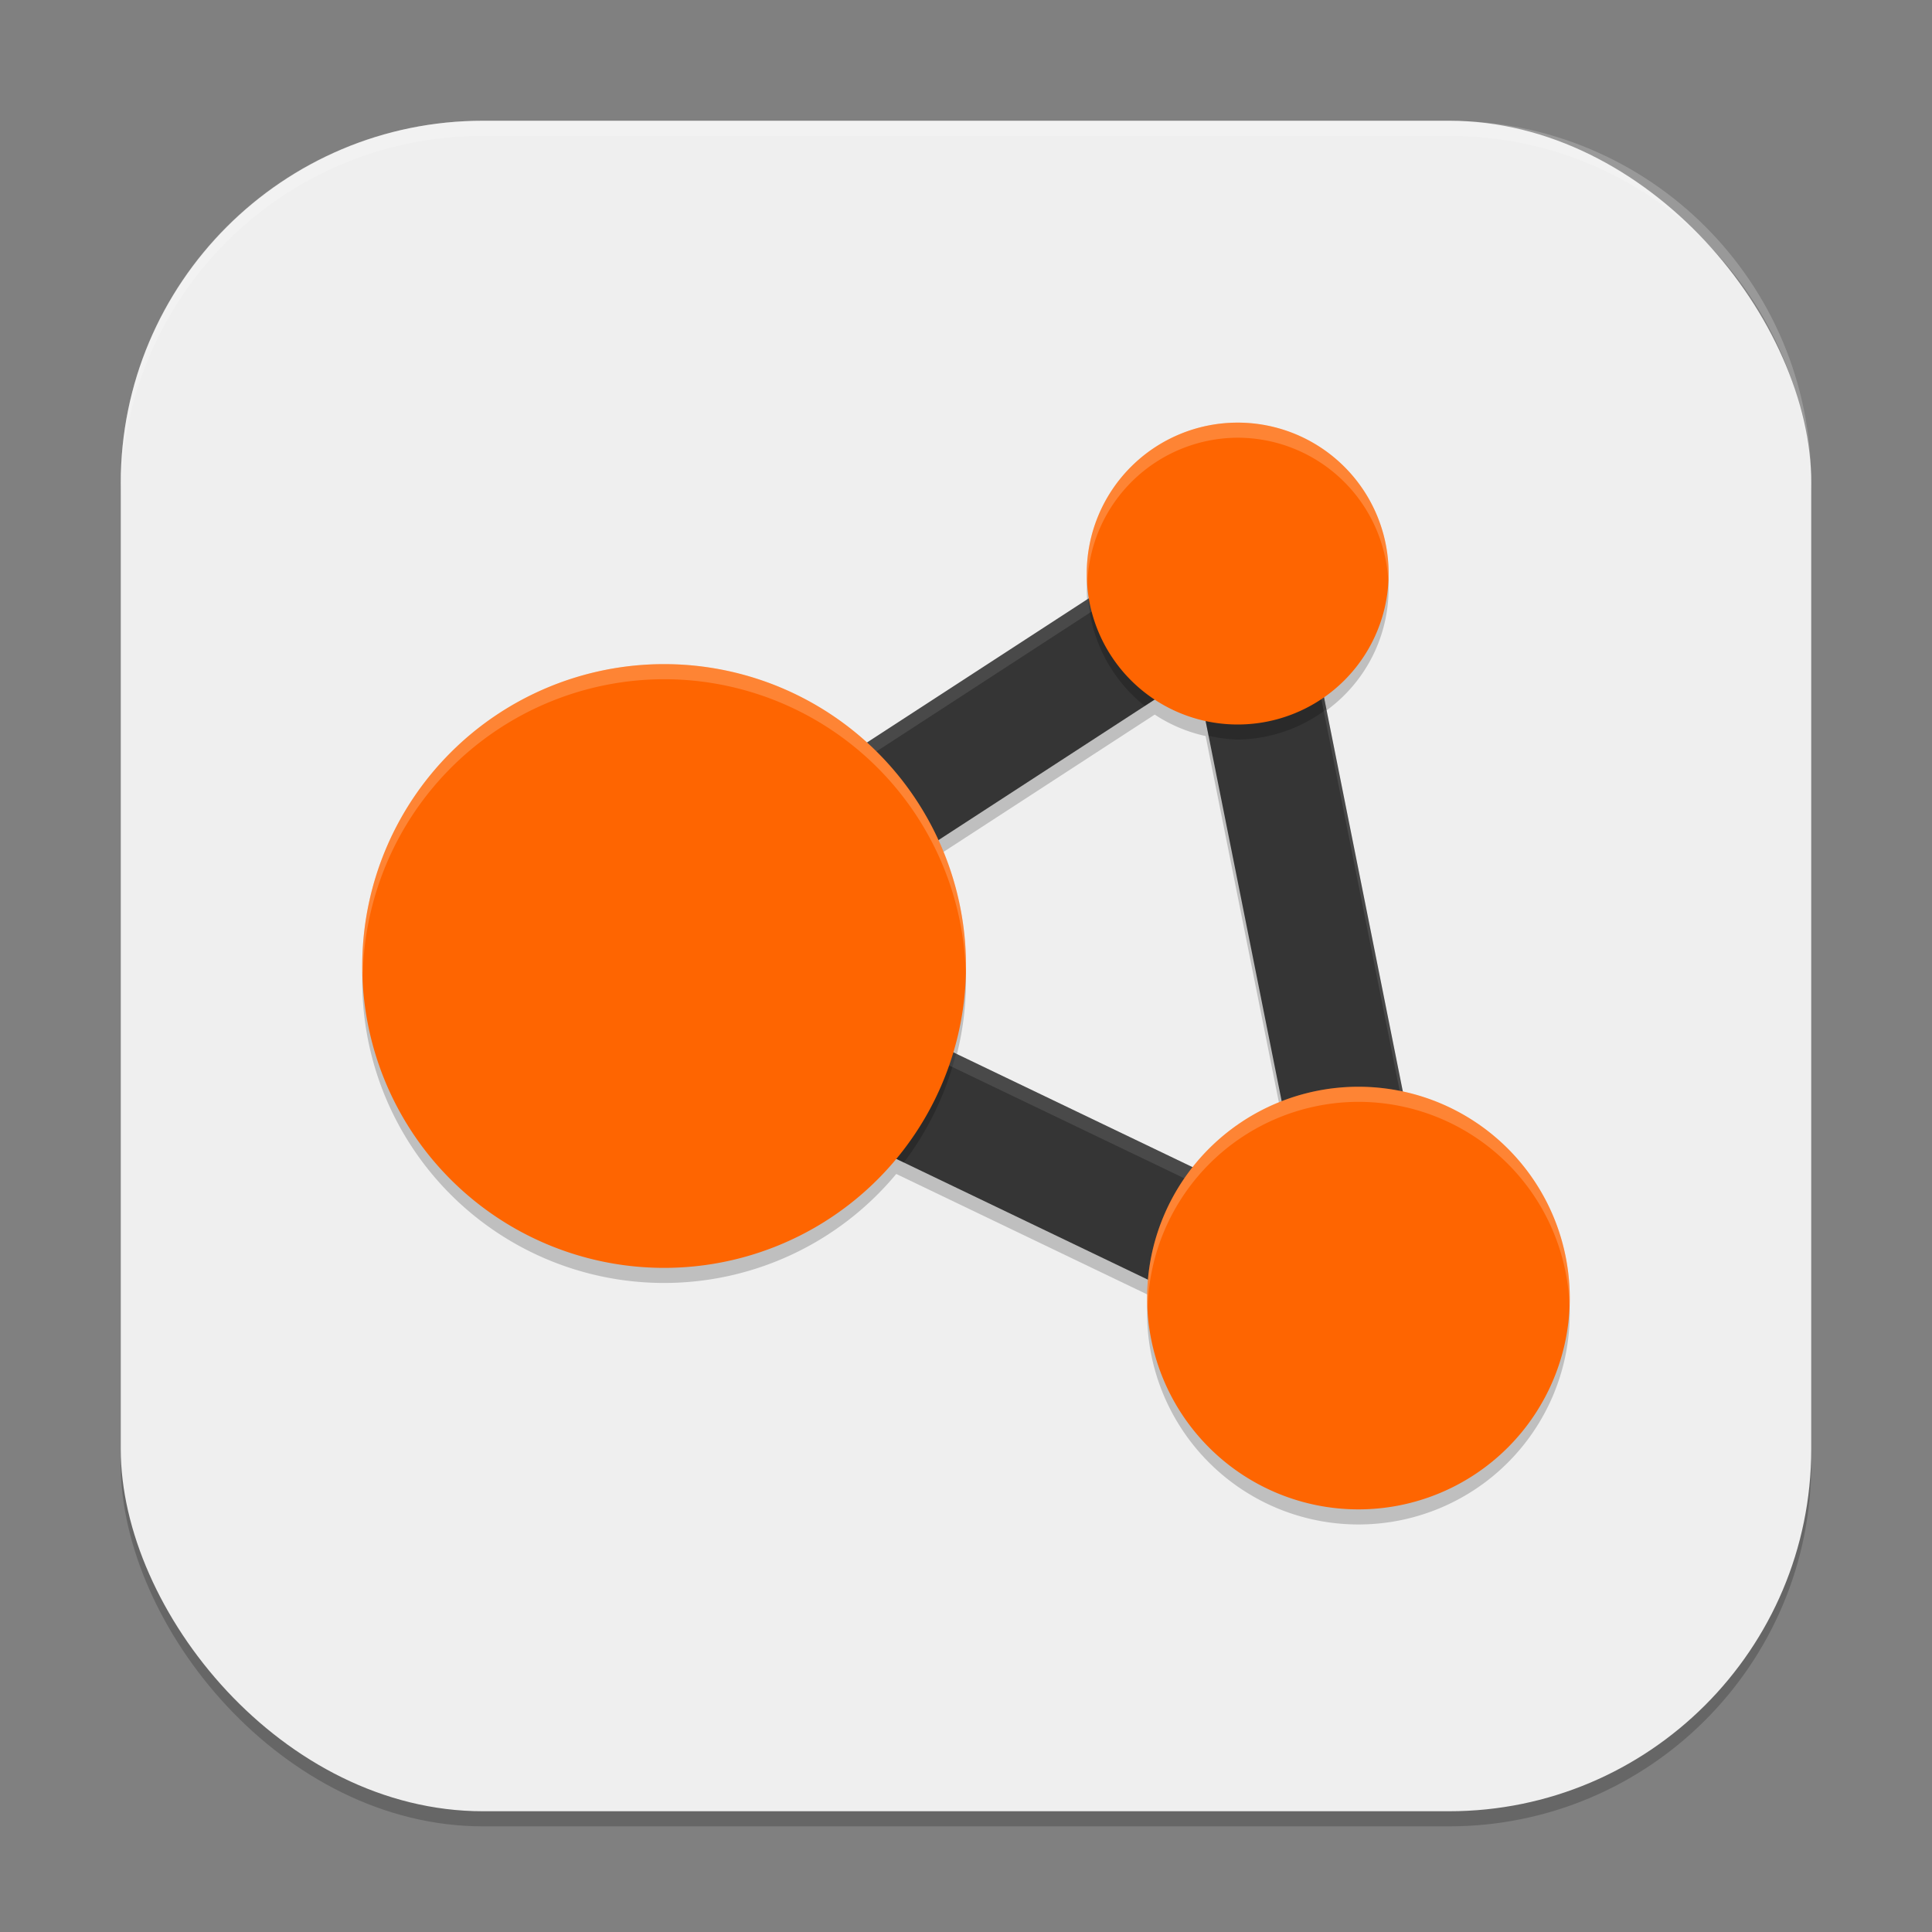
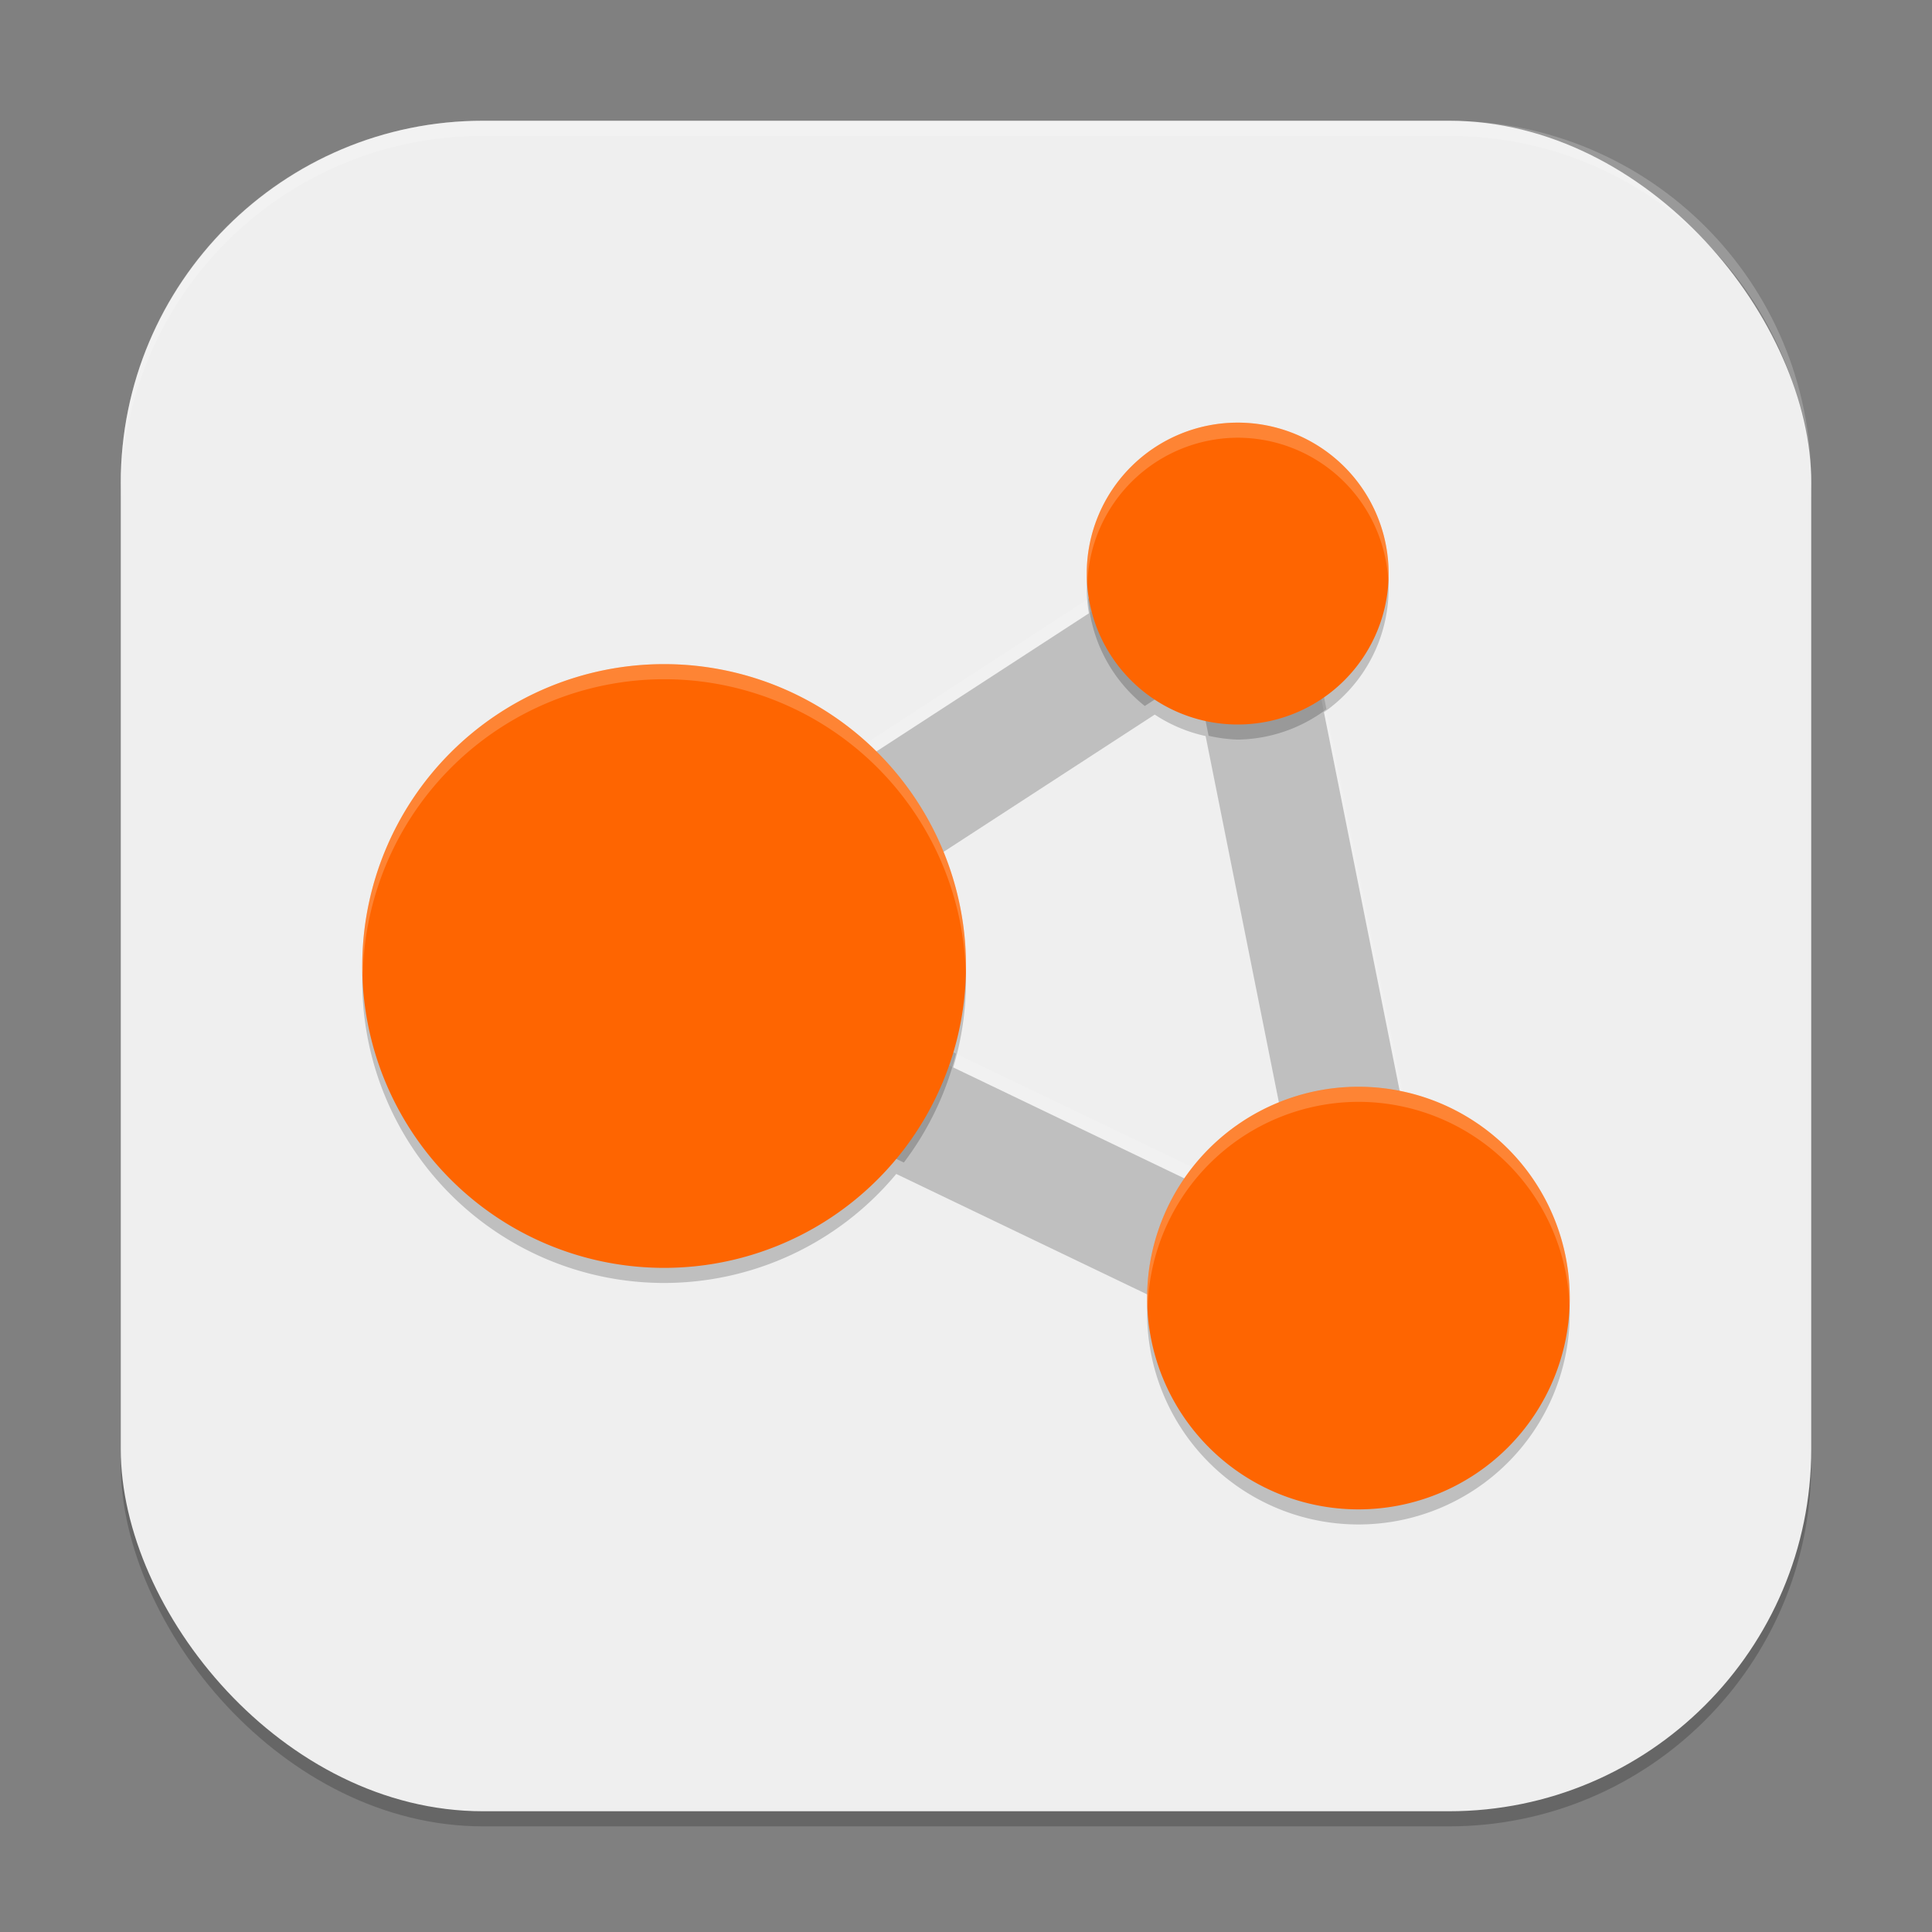
<svg xmlns="http://www.w3.org/2000/svg" xmlns:ns1="http://www.inkscape.org/namespaces/inkscape" xmlns:ns2="http://sodipodi.sourceforge.net/DTD/sodipodi-0.dtd" width="128" height="128" viewBox="0 0 128 128" version="1.1" id="svg5" ns1:version="1.3.1 (91b66b0783, 2023-11-16, custom)" ns2:docname="beamng-drive.svg">
  <rect x="0" y="0" width="128" height="128" fill="#808080" stroke="none" />
  <ns2:namedview id="namedview7" pagecolor="#ffffff" bordercolor="#000000" borderopacity="0.25" ns1:showpageshadow="2" ns1:pageopacity="0.0" ns1:pagecheckerboard="0" ns1:deskcolor="#d1d1d1" ns1:document-units="px" showgrid="false" ns1:zoom="5.671875" ns1:cx="63.911846" ns1:cy="64" ns1:window-width="1920" ns1:window-height="937" ns1:window-x="0" ns1:window-y="32" ns1:window-maximized="1" ns1:current-layer="svg5" />
  <defs id="defs2" />
  <rect style="opacity:0.2;fill:#000000;stroke-width:8;stroke-linecap:square" id="rect234" width="112" height="112" x="8" y="9" ry="24" />
  <rect style="fill:#efefef;fill-opacity:1;stroke-width:8;stroke-linecap:square" id="rect396" width="112" height="112" x="8" y="8" ry="24" />
-   <path d="m 82,29 a 10,10 0 0 0 -10,10 10,10 0 0 0 0.137,1.637 L 57.422,50.203 A 20,20 0 0 0 44,45 20,20 0 0 0 24,65 20,20 0 0 0 44,85 20,20 0 0 0 59.379,77.777 L 76.062,85.785 A 14,14 0 0 0 76,87 14,14 0 0 0 90,101 14,14 0 0 0 104,87 14,14 0 0 0 92.941,73.32 L 87.715,47.188 A 10,10 0 0 0 92,39 10,10 0 0 0 82,29 Z M 76.504,47.344 A 10,10 0 0 0 79.875,48.766 l 5.039,25.191 a 14,14 0 0 0 -5.891,4.379 L 63.156,70.719 A 20,20 0 0 0 64,65 20,20 0 0 0 62.156,56.672 Z" style="opacity:0.2;fill:#000000;stroke-width:2" id="path1" />
-   <path d="m 81.895,34 a 4,4 0 0 0 -2.074,0.645 l -40,26 a 4,4 0 0 0 0.449,6.961 l 50,24 a 4,4 0 0 0 5.652,-4.391 l -10,-50 A 4,4 0 0 0 81.895,34 Z m -2.66,10.57 7.273,36.355 -36.359,-17.449 z" style="fill:#353535;stroke-width:2" id="path2" />
+   <path d="m 82,29 a 10,10 0 0 0 -10,10 10,10 0 0 0 0.137,1.637 L 57.422,50.203 A 20,20 0 0 0 44,45 20,20 0 0 0 24,65 20,20 0 0 0 44,85 20,20 0 0 0 59.379,77.777 L 76.062,85.785 A 14,14 0 0 0 76,87 14,14 0 0 0 90,101 14,14 0 0 0 104,87 14,14 0 0 0 92.941,73.32 L 87.715,47.188 A 10,10 0 0 0 92,39 10,10 0 0 0 82,29 Z M 76.504,47.344 A 10,10 0 0 0 79.875,48.766 l 5.039,25.191 a 14,14 0 0 0 -5.891,4.379 L 63.156,70.719 A 20,20 0 0 0 64,65 20,20 0 0 0 62.156,56.672 " style="opacity:0.2;fill:#000000;stroke-width:2" id="path1" />
  <path id="path3" style="opacity:0.2;fill:#000000;stroke-width:2" d="m 81.895,34 a 4,4 0 0 0 -2.074,0.645 l -7.73,5.027 a 10,10 0 0 0 3.754,7.102 l 3.391,-2.203 0.836,4.176 A 10,10 0 0 0 82,49 10,10 0 0 0 87.879,46.988 l -1.957,-9.773 A 4,4 0 0 0 81.895,34 Z M 56.078,50.078 39.82,60.645 a 4,4 0 0 0 0.449,6.961 l 19.613,9.414 a 20,20 0 0 0 3.457,-7.211 l -13.191,-6.332 11.25,-7.312 A 20,20 0 0 0 56.078,50.078 Z M 90,74 a 14,14 0 0 0 -4.711,0.836 l 1.219,6.09 -6.223,-2.984 a 14,14 0 0 0 -3.926,6.988 l 13.91,6.676 a 4,4 0 0 0 5.652,-4.391 L 93.363,74.426 A 14,14 0 0 0 90,74 Z" />
  <path id="path4" style="opacity:0.1;fill:#ffffff;stroke-width:2" d="m 81.895,34 a 4,4 0 0 0 -2.074,0.645 l -40,26 a 4,4 0 0 0 -1.73,3.895 4,4 0 0 1 1.73,-2.895 l 40,-26 A 4,4 0 0 1 81.895,35 a 4,4 0 0 1 4.027,3.215 l 10,50 a 4,4 0 0 1 0.035,0.359 4,4 0 0 0 -0.035,-1.359 l -10,-50 A 4,4 0 0 0 81.895,34 Z m -29.977,30.324 -0.887,0.578 35.254,16.918 -0.219,-1.105 z" />
  <path id="path5" style="fill:#fe6501;stroke-width:2" d="M 82,28 A 10,10 0 0 0 72,38 10,10 0 0 0 82,48 10,10 0 0 0 92,38 10,10 0 0 0 82,28 Z M 44,44 A 20,20 0 0 0 24,64 20,20 0 0 0 44,84 20,20 0 0 0 64,64 20,20 0 0 0 44,44 Z M 90,72 A 14,14 0 0 0 76,86 14,14 0 0 0 90,100 14,14 0 0 0 104,86 14,14 0 0 0 90,72 Z" />
  <path id="path6" style="opacity:0.2;fill:#ffffff;stroke-width:2" d="M 82,28 A 10,10 0 0 0 72,38 10,10 0 0 0 72.039,38.711 10,10 0 0 1 82,29 10,10 0 0 1 91.973,38.453 10,10 0 0 0 92,38 10,10 0 0 0 82,28 Z M 44,44 A 20,20 0 0 0 24,64 20,20 0 0 0 24.035,64.652 20,20 0 0 1 44,45 20,20 0 0 1 63.984,64.473 20,20 0 0 0 64,64 20,20 0 0 0 44,44 Z M 90,72 A 14,14 0 0 0 76,86 14,14 0 0 0 76.035,86.688 14,14 0 0 1 90,73 14,14 0 0 1 103.98,86.477 14,14 0 0 0 104,86 14,14 0 0 0 90,72 Z" />
  <path id="path1040" style="opacity:0.2;fill:#ffffff;stroke-width:8;stroke-linecap:square" d="M 32,8 C 18.704,8 8,18.704 8,32 v 1 C 8,19.704 18.704,9 32,9 h 64 c 13.296,0 24,10.704 24,24 V 32 C 120,18.704 109.296,8 96,8 Z" />
</svg>